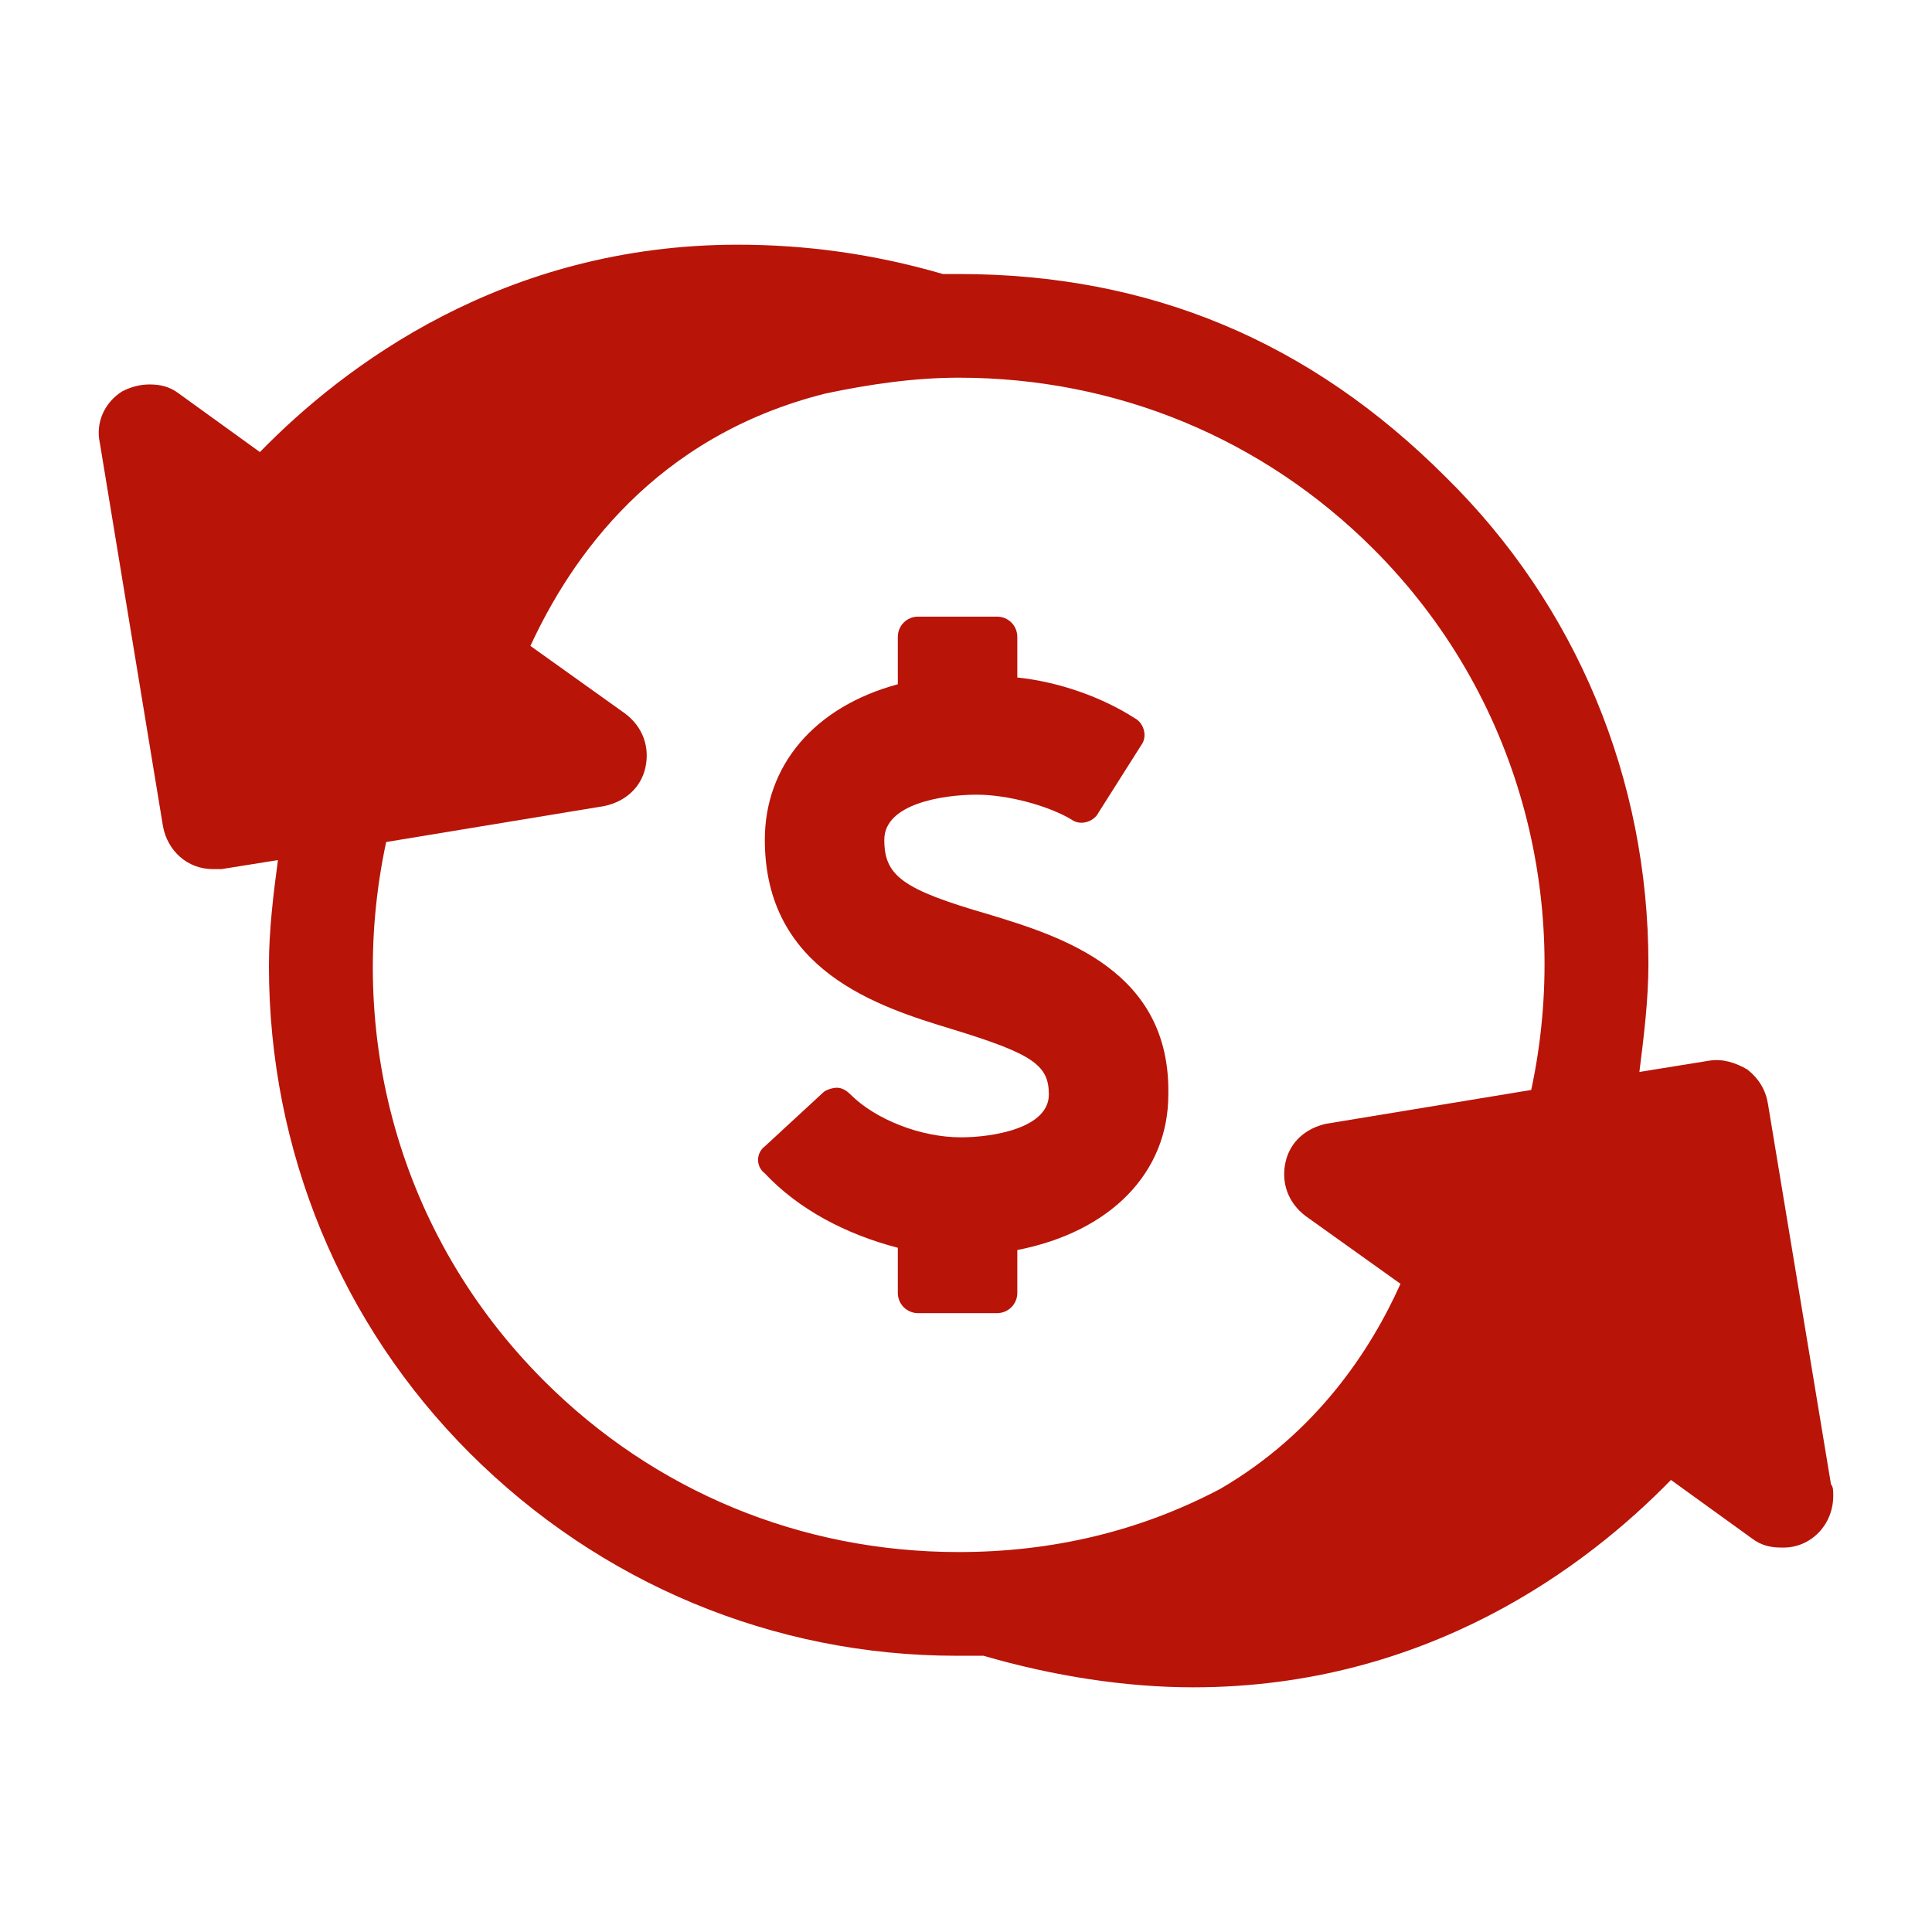
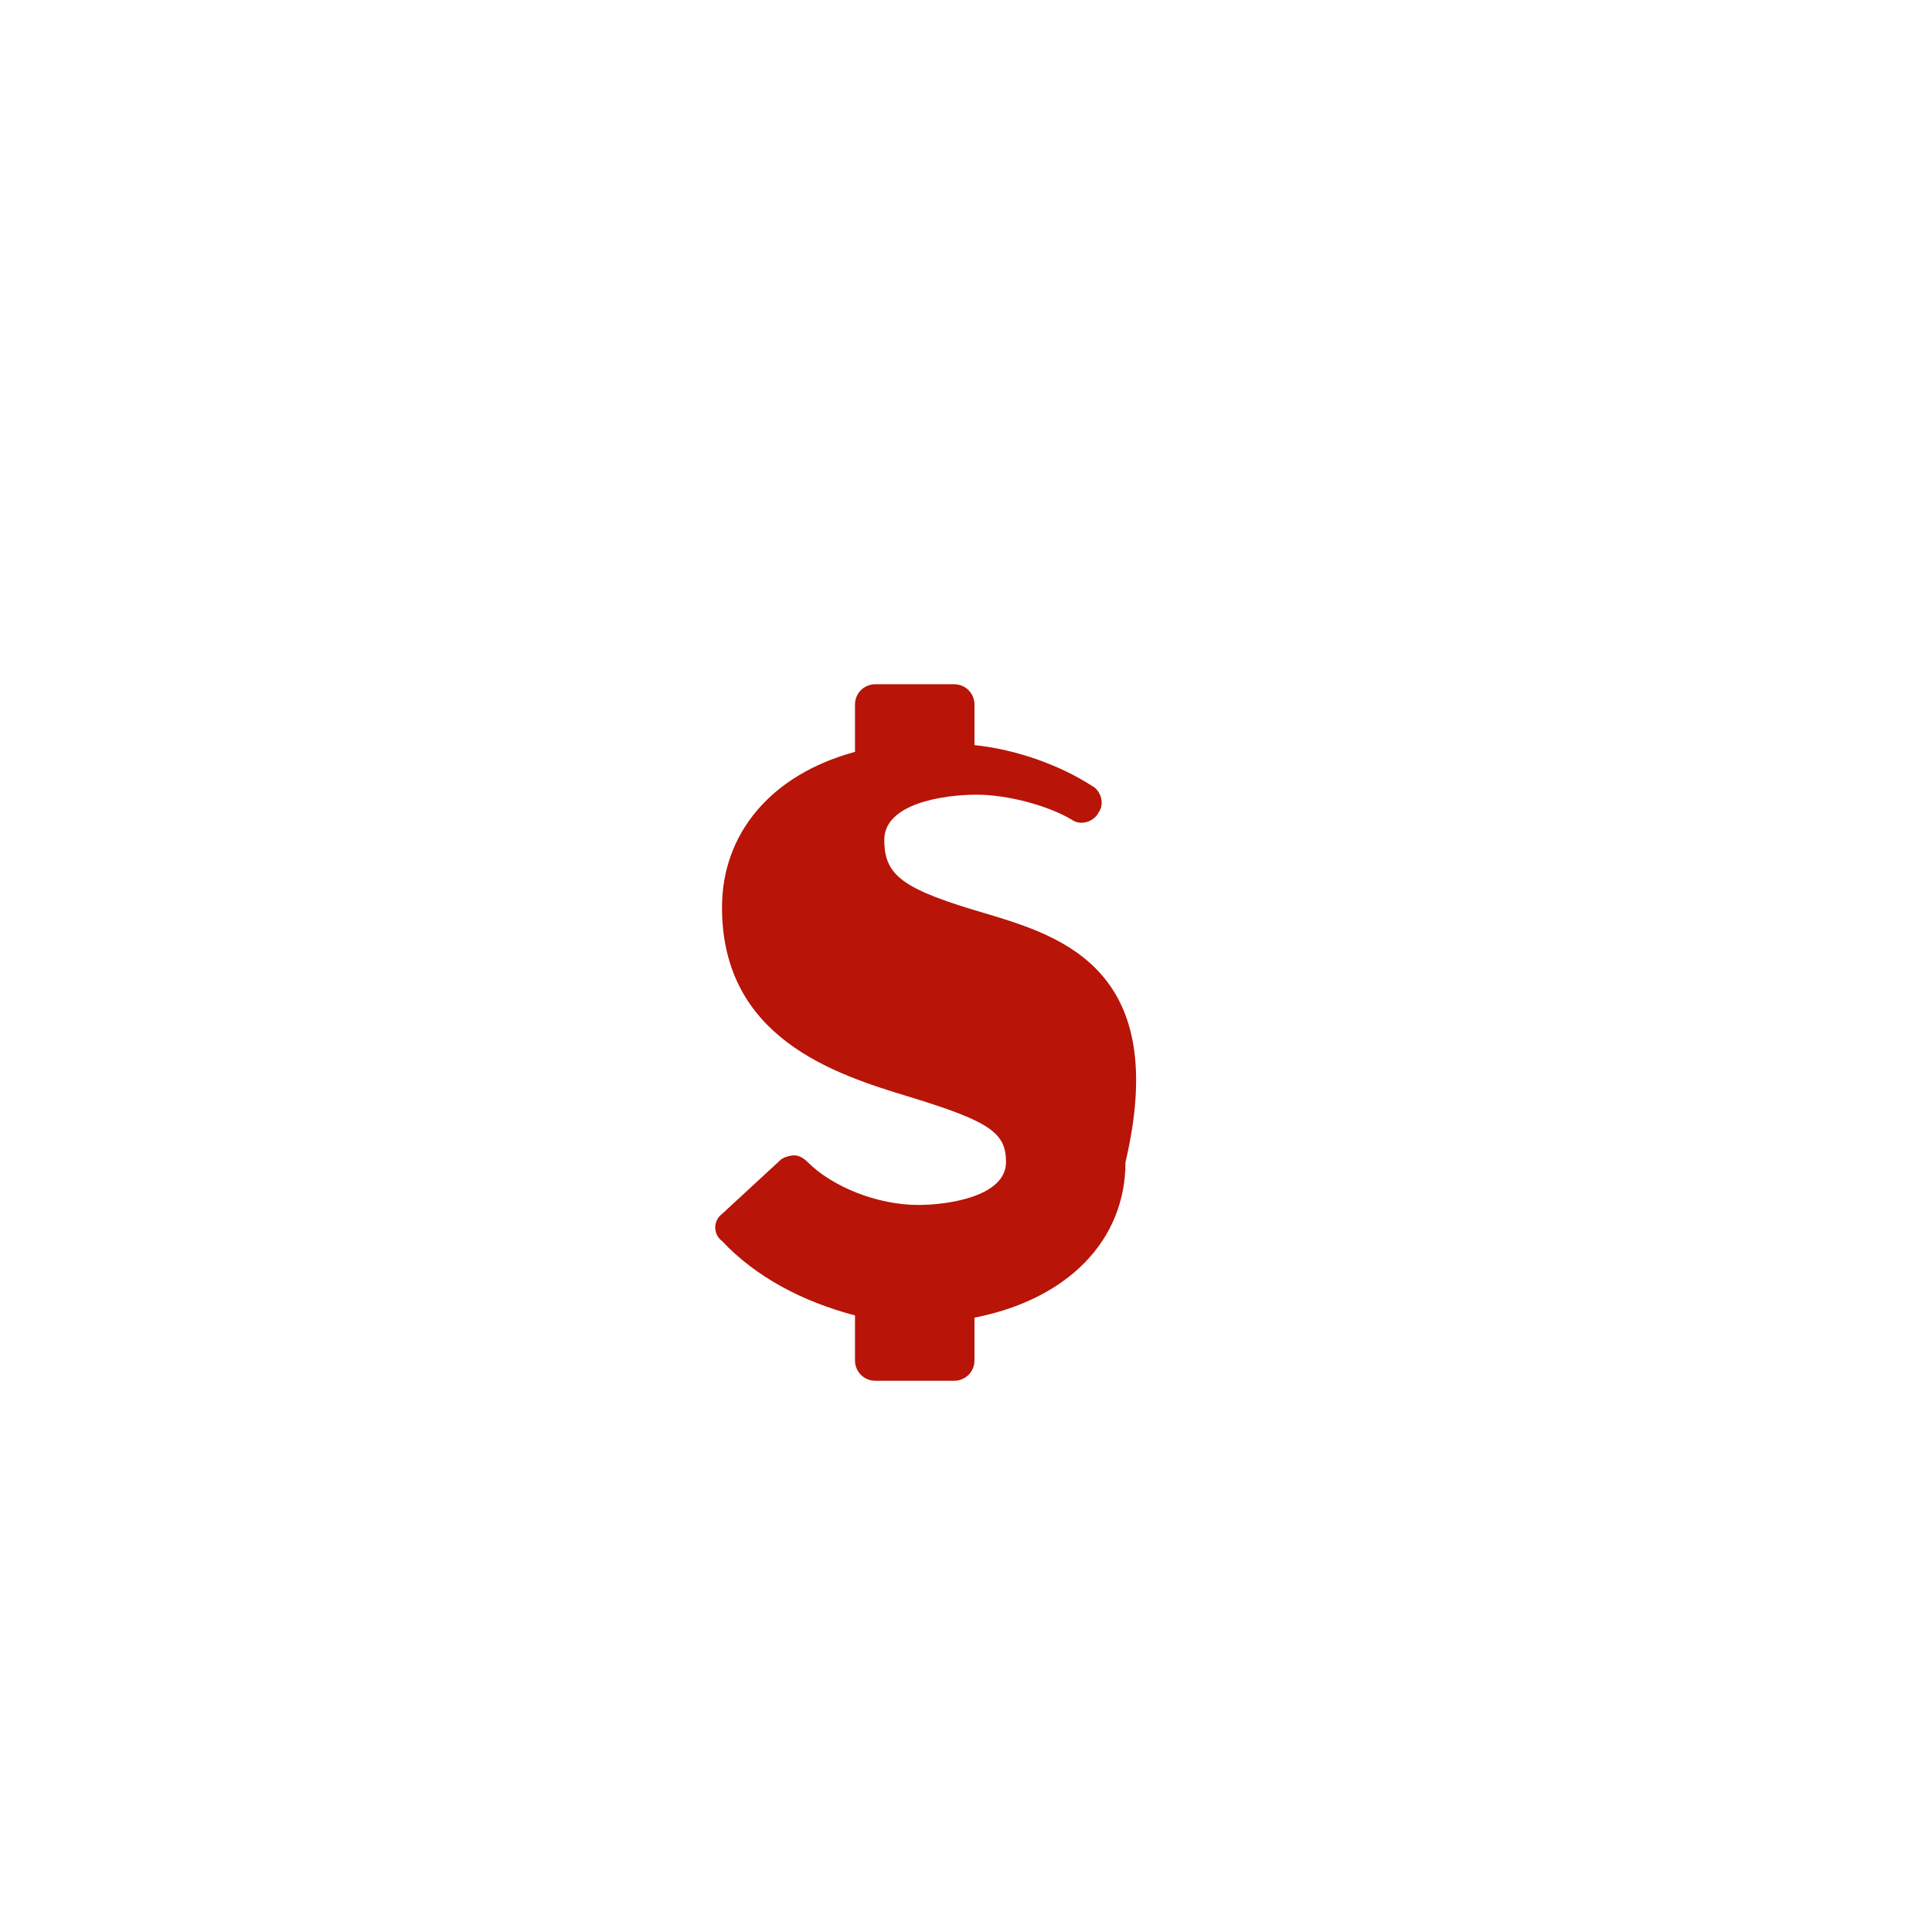
<svg xmlns="http://www.w3.org/2000/svg" version="1.1" x="0px" y="0px" viewBox="0 0 153 153" xml:space="preserve">
  <g id="Layer_1">
    <g>
-       <path fill="#B81408" d="M145.002,117.556l-4.998-30.167c-0.179-1.071-0.714-1.964-1.607-2.678 c-0.893-0.535-1.964-0.893-3.035-0.714l-5.534,0.893c0.357-2.856,0.714-5.712,0.714-8.568c0-14.637-5.712-28.382-16.065-38.557 c-10.71-10.71-23.384-16.065-38.557-16.065c-0.357,0-0.893,0-1.25,0c-5.534-1.607-10.889-2.321-16.244-2.321 c-18.564,0-31.238,9.639-37.843,16.422l-6.426-4.641c-0.714-0.536-1.428-0.714-2.321-0.714c-0.714,0-1.428,0.179-2.142,0.536 c-1.428,0.892-2.142,2.499-1.785,4.106l4.998,30.346c0.357,1.964,1.964,3.392,3.927,3.392c0.179,0,0.535,0,0.714,0l4.463-0.714 c-0.357,2.678-0.714,5.534-0.714,8.39c0,14.637,5.712,28.382,15.887,38.557c10.353,10.353,24.098,16.065,38.557,16.065 c0.714,0,1.428,0,2.142,0c5.534,1.607,11.246,2.499,16.601,2.499c18.564,0,31.238-9.639,37.843-16.422l6.426,4.641 c0.714,0.535,1.428,0.714,2.321,0.714l0,0h0.179c2.142,0,3.927-1.785,3.927-4.106C145.18,118.091,145.18,117.734,145.002,117.556z M75.921,122.911c-12.495,0-24.098-4.82-32.845-13.566C31.473,97.742,27.368,81.677,30.581,66.682l17.315-2.856 c1.607-0.357,2.856-1.428,3.213-3.035c0.357-1.607-0.179-3.213-1.607-4.284l-7.497-5.355c3.213-6.962,9.818-16.601,23.384-19.992 c3.392-0.714,6.962-1.25,10.532-1.25c12.495,0,24.098,4.82,32.845,13.566c11.603,11.603,15.708,27.847,12.495,42.841 l-16.244,2.678c-1.607,0.357-2.856,1.428-3.213,3.035c-0.357,1.607,0.179,3.213,1.607,4.284l7.497,5.355 c-2.321,5.177-6.605,11.781-14.28,16.244C90.201,121.304,83.239,122.911,75.921,122.911z" />
-       <path fill="#B81408" d="M78.241,72.394c-6.783-1.964-8.211-3.035-8.211-5.891c0-2.856,4.641-3.57,7.319-3.57 c2.499,0,5.712,0.893,7.497,1.964c0.714,0.535,1.785,0.179,2.142-0.535l3.392-5.355c0.535-0.714,0.179-1.785-0.535-2.142 c-2.499-1.607-5.891-2.856-9.282-3.213v-3.213c0-0.893-0.714-1.607-1.607-1.607h-6.248c-0.893,0-1.607,0.714-1.607,1.607v3.749 c-6.605,1.785-10.532,6.426-10.532,12.317c0,10.353,8.925,13.209,14.816,14.994c6.426,1.964,7.676,2.856,7.676,5.177 c0,2.678-4.463,3.392-6.962,3.392c-3.213,0-6.783-1.428-8.747-3.392c-0.357-0.357-0.714-0.535-1.071-0.535 s-0.893,0.179-1.071,0.357l-4.641,4.284c-0.714,0.535-0.714,1.607,0,2.142c2.678,2.856,6.426,4.82,10.532,5.891v3.57 c0,0.893,0.714,1.607,1.607,1.607h6.248c0.893,0,1.607-0.714,1.607-1.607v-3.392c7.319-1.428,11.96-6.069,11.96-12.317 C92.7,76.857,84.132,74.179,78.241,72.394z" />
+       <path fill="#B81408" d="M78.241,72.394c-6.783-1.964-8.211-3.035-8.211-5.891c0-2.856,4.641-3.57,7.319-3.57 c2.499,0,5.712,0.893,7.497,1.964c0.714,0.535,1.785,0.179,2.142-0.535c0.535-0.714,0.179-1.785-0.535-2.142 c-2.499-1.607-5.891-2.856-9.282-3.213v-3.213c0-0.893-0.714-1.607-1.607-1.607h-6.248c-0.893,0-1.607,0.714-1.607,1.607v3.749 c-6.605,1.785-10.532,6.426-10.532,12.317c0,10.353,8.925,13.209,14.816,14.994c6.426,1.964,7.676,2.856,7.676,5.177 c0,2.678-4.463,3.392-6.962,3.392c-3.213,0-6.783-1.428-8.747-3.392c-0.357-0.357-0.714-0.535-1.071-0.535 s-0.893,0.179-1.071,0.357l-4.641,4.284c-0.714,0.535-0.714,1.607,0,2.142c2.678,2.856,6.426,4.82,10.532,5.891v3.57 c0,0.893,0.714,1.607,1.607,1.607h6.248c0.893,0,1.607-0.714,1.607-1.607v-3.392c7.319-1.428,11.96-6.069,11.96-12.317 C92.7,76.857,84.132,74.179,78.241,72.394z" />
    </g>
  </g>
  <g id="Calque_1"> </g>
</svg>